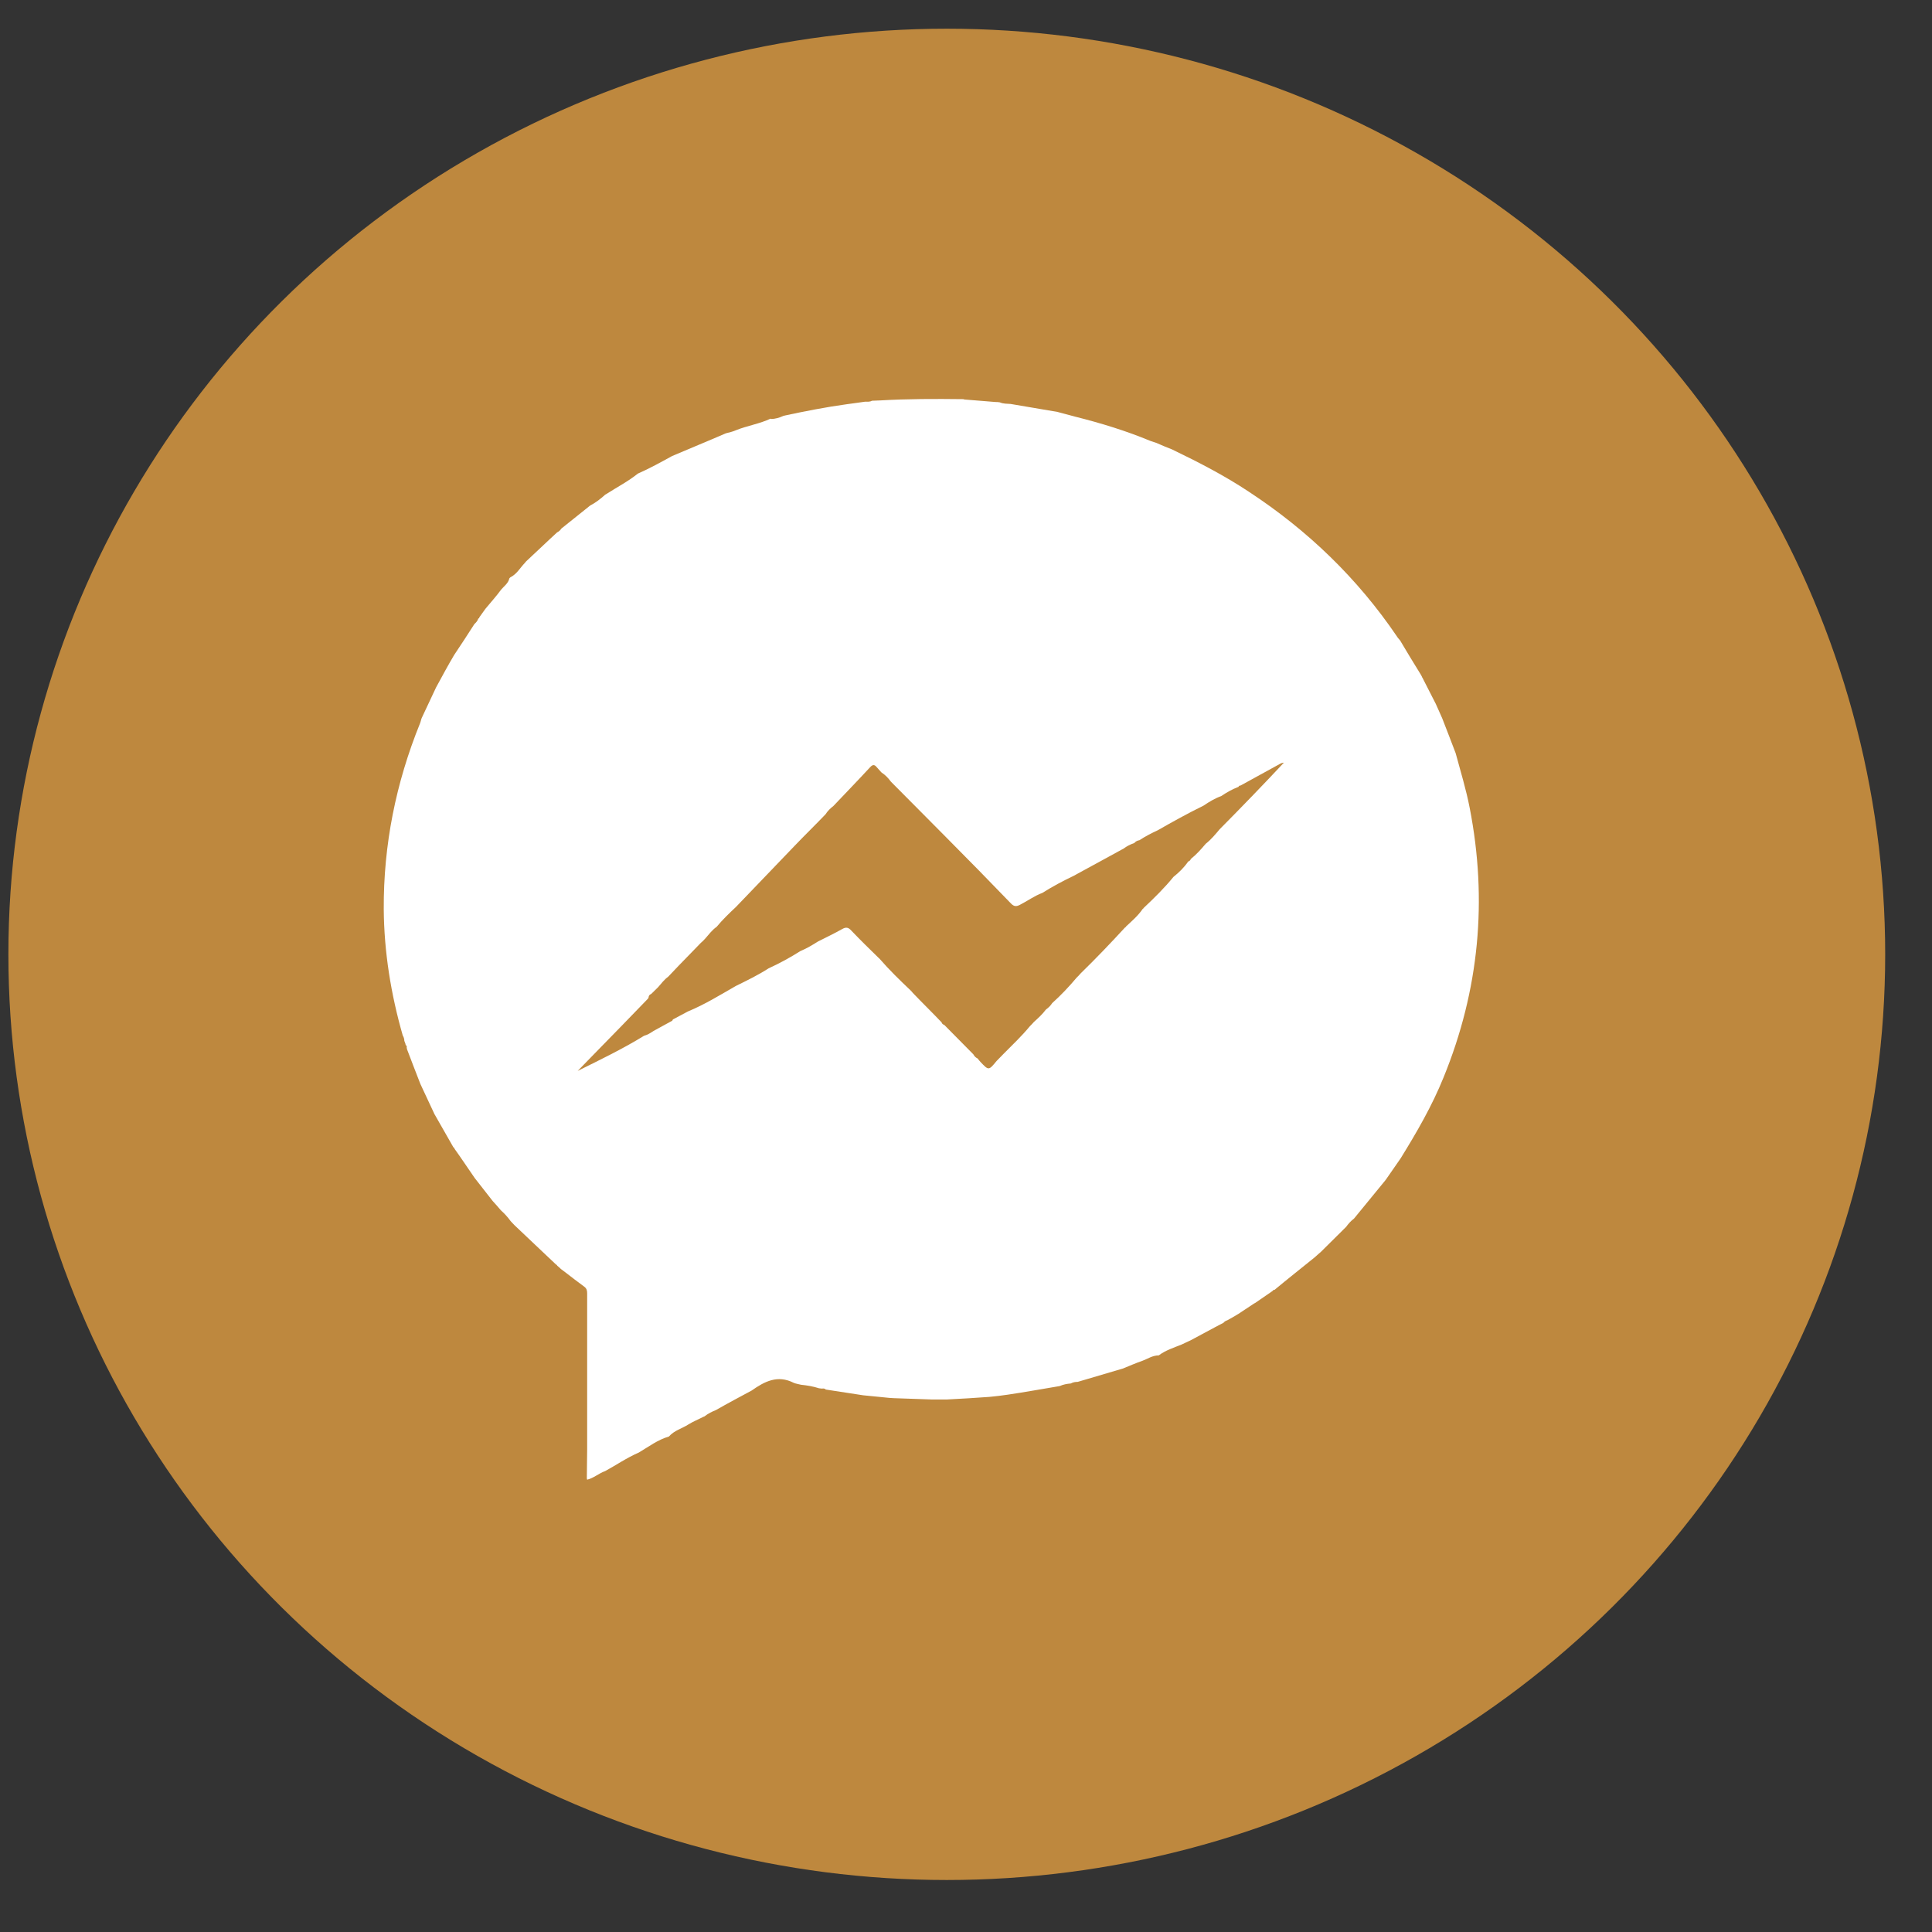
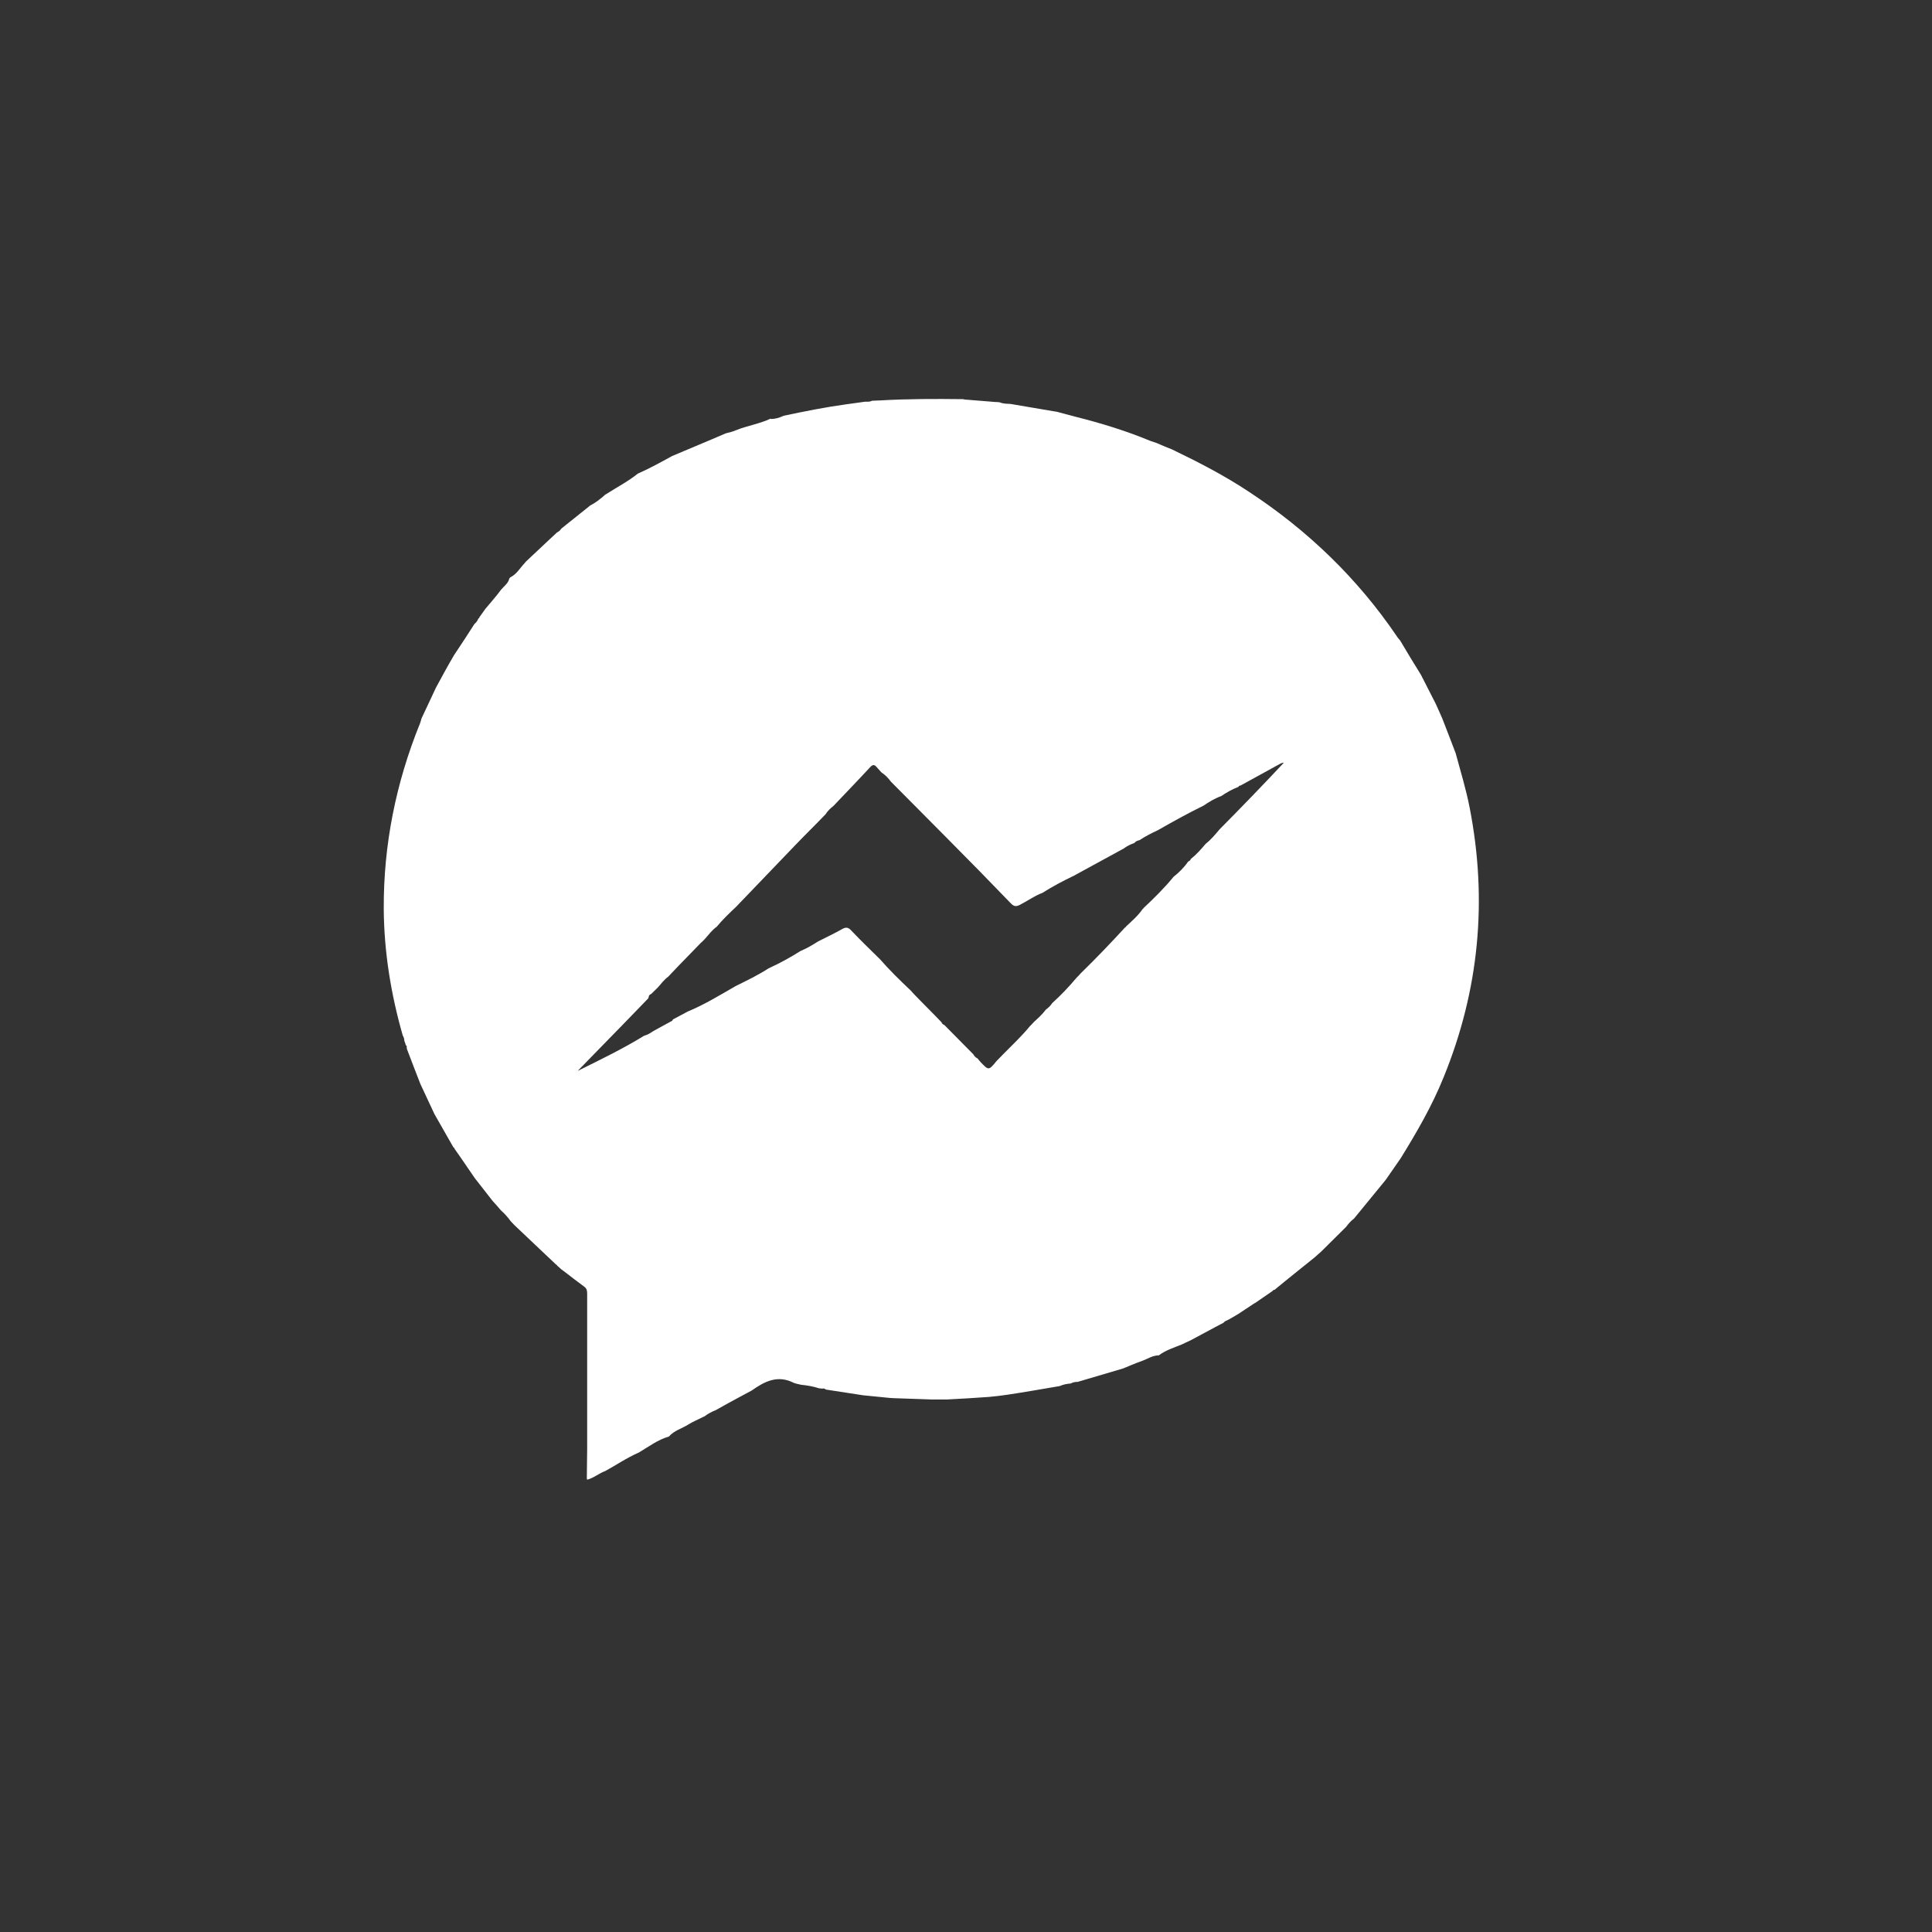
<svg xmlns="http://www.w3.org/2000/svg" width="35" height="35" viewBox="0 0 35 35" fill="none">
  <rect x="0" y="0" width="35" height="35" fill="#333333" stroke="none" />
-   <ellipse cx="17.152" cy="17.289" rx="17" ry="16.769" fill="#BE883E" />
-   <path d="M10.963 26.65C10.85 26.69 10.755 26.777 10.637 26.806C10.637 26.8 10.631 26.788 10.631 26.783C10.631 26.603 10.637 26.424 10.637 26.25C10.637 25.312 10.637 24.374 10.637 23.436C10.637 23.384 10.631 23.344 10.584 23.309C10.465 23.222 10.352 23.135 10.24 23.048C10.222 23.037 10.204 23.019 10.187 23.008C10.181 23.002 10.169 22.996 10.163 22.991L10.157 22.985C10.151 22.979 10.145 22.973 10.139 22.967L10.133 22.962C10.121 22.95 10.104 22.938 10.092 22.927C10.092 22.915 10.086 22.915 10.074 22.909C9.825 22.672 9.571 22.435 9.322 22.197C9.298 22.174 9.274 22.145 9.251 22.122C9.197 22.047 9.138 21.983 9.073 21.925C9.026 21.867 8.972 21.809 8.925 21.757C8.818 21.618 8.706 21.479 8.599 21.34C8.475 21.161 8.356 20.981 8.232 20.808V20.796L8.22 20.79L8.214 20.785C8.101 20.582 7.983 20.385 7.87 20.182C7.787 20.003 7.699 19.818 7.616 19.638C7.533 19.43 7.456 19.221 7.373 19.007C7.373 18.995 7.367 18.984 7.367 18.972C7.373 18.955 7.367 18.943 7.349 18.932C7.349 18.92 7.343 18.909 7.343 18.903C7.337 18.886 7.331 18.874 7.325 18.857C7.325 18.822 7.314 18.787 7.296 18.758C7.082 18.011 6.958 17.247 6.952 16.471C6.946 15.307 7.171 14.184 7.61 13.102C7.622 13.073 7.627 13.038 7.639 13.009C7.728 12.824 7.811 12.638 7.9 12.453C8.007 12.256 8.113 12.059 8.226 11.868C8.35 11.683 8.475 11.492 8.593 11.307C8.623 11.278 8.652 11.249 8.664 11.208L8.67 11.203L8.682 11.197V11.185C8.717 11.133 8.759 11.081 8.794 11.029C8.889 10.913 8.99 10.803 9.079 10.681C9.132 10.618 9.209 10.566 9.227 10.479C9.233 10.473 9.239 10.461 9.251 10.456C9.363 10.398 9.422 10.288 9.505 10.201C9.517 10.184 9.535 10.166 9.547 10.155C9.73 9.987 9.908 9.813 10.092 9.645C10.127 9.628 10.151 9.605 10.169 9.576C10.341 9.437 10.518 9.298 10.69 9.159C10.791 9.107 10.88 9.037 10.963 8.962C10.975 8.956 10.986 8.95 10.992 8.945C11.182 8.823 11.383 8.719 11.555 8.58C11.768 8.487 11.976 8.371 12.177 8.261C12.503 8.122 12.829 7.989 13.149 7.85C13.214 7.833 13.273 7.821 13.338 7.792C13.54 7.711 13.765 7.677 13.96 7.584L13.966 7.59C14.049 7.59 14.12 7.567 14.197 7.532C14.576 7.451 14.955 7.376 15.34 7.323C15.453 7.306 15.56 7.295 15.672 7.277C15.714 7.277 15.755 7.283 15.797 7.26C15.844 7.26 15.897 7.254 15.945 7.254C16.442 7.225 16.94 7.225 17.438 7.231C17.449 7.231 17.461 7.231 17.467 7.237C17.657 7.254 17.846 7.266 18.036 7.283C18.059 7.283 18.083 7.283 18.113 7.289C18.178 7.318 18.243 7.312 18.308 7.318C18.593 7.364 18.871 7.416 19.155 7.462C19.262 7.491 19.375 7.52 19.481 7.549C19.943 7.665 20.399 7.804 20.844 7.989C20.879 8.001 20.915 8.012 20.95 8.024C21.045 8.065 21.134 8.105 21.229 8.14C21.709 8.371 22.183 8.615 22.627 8.91C23.693 9.61 24.594 10.479 25.305 11.527C25.322 11.556 25.346 11.579 25.364 11.602C25.488 11.81 25.613 12.019 25.743 12.227C25.749 12.239 25.755 12.251 25.761 12.262V12.268L25.767 12.274C25.849 12.43 25.927 12.592 26.009 12.748C26.051 12.835 26.087 12.928 26.128 13.015C26.211 13.223 26.288 13.432 26.371 13.646C26.46 13.976 26.56 14.3 26.625 14.636C26.951 16.309 26.797 17.936 26.152 19.517C25.944 20.032 25.666 20.512 25.376 20.981C25.37 20.993 25.358 21.005 25.352 21.016C25.269 21.138 25.186 21.253 25.103 21.375C24.913 21.607 24.718 21.844 24.529 22.076C24.475 22.116 24.428 22.168 24.386 22.226C24.232 22.377 24.084 22.527 23.93 22.678C23.889 22.712 23.853 22.747 23.812 22.782C23.569 22.979 23.326 23.17 23.089 23.367C23.071 23.367 23.059 23.373 23.053 23.39C23.047 23.39 23.041 23.39 23.041 23.396C22.941 23.465 22.84 23.535 22.739 23.604C22.733 23.61 22.722 23.61 22.716 23.616C22.621 23.679 22.532 23.737 22.437 23.801C22.372 23.841 22.301 23.882 22.236 23.917C22.206 23.928 22.183 23.94 22.165 23.963C21.963 24.067 21.768 24.177 21.567 24.282C21.513 24.305 21.46 24.334 21.407 24.357C21.264 24.415 21.116 24.461 20.992 24.554C20.879 24.554 20.791 24.617 20.696 24.652C20.577 24.693 20.459 24.745 20.346 24.791C20.074 24.872 19.801 24.953 19.523 25.034C19.481 25.034 19.44 25.04 19.398 25.063C19.327 25.069 19.262 25.081 19.197 25.11C18.883 25.162 18.569 25.22 18.255 25.266C18.142 25.283 18.036 25.295 17.923 25.306C17.669 25.324 17.408 25.341 17.153 25.353C17.064 25.353 16.97 25.353 16.881 25.353C16.65 25.347 16.419 25.335 16.188 25.329C16.164 25.329 16.134 25.324 16.11 25.324C15.951 25.306 15.797 25.295 15.637 25.277C15.412 25.243 15.186 25.208 14.961 25.173C14.944 25.156 14.92 25.15 14.89 25.156C14.872 25.156 14.855 25.15 14.837 25.15C14.73 25.115 14.624 25.098 14.511 25.086C14.47 25.075 14.422 25.069 14.381 25.052C14.085 24.901 13.848 25.028 13.617 25.191C13.403 25.306 13.184 25.422 12.971 25.544C12.9 25.573 12.829 25.607 12.769 25.654C12.764 25.66 12.752 25.665 12.746 25.665C12.657 25.712 12.556 25.752 12.473 25.804C12.355 25.88 12.213 25.914 12.118 26.024C11.916 26.082 11.751 26.209 11.573 26.314C11.348 26.412 11.158 26.545 10.963 26.65ZM11.739 18.092C11.733 18.098 11.727 18.104 11.721 18.11L11.715 18.116C11.413 18.428 11.111 18.741 10.809 19.048C10.696 19.163 10.578 19.285 10.465 19.401C10.874 19.198 11.283 19.001 11.668 18.764C11.733 18.747 11.786 18.712 11.839 18.677C11.952 18.613 12.065 18.555 12.177 18.492C12.183 18.486 12.189 18.474 12.189 18.469C12.278 18.422 12.373 18.37 12.461 18.324C12.769 18.197 13.048 18.023 13.332 17.861C13.534 17.762 13.735 17.664 13.925 17.542C14.126 17.45 14.316 17.346 14.499 17.23C14.612 17.183 14.718 17.12 14.819 17.056C14.967 16.981 15.115 16.911 15.258 16.83C15.329 16.79 15.37 16.801 15.423 16.859C15.583 17.027 15.749 17.189 15.915 17.351C15.921 17.357 15.933 17.369 15.939 17.374C16.11 17.571 16.3 17.756 16.49 17.936C16.507 17.953 16.525 17.971 16.537 17.988C16.709 18.168 16.887 18.341 17.058 18.521C17.064 18.544 17.082 18.561 17.106 18.567C17.284 18.747 17.455 18.92 17.633 19.1C17.651 19.134 17.674 19.158 17.71 19.175C17.728 19.198 17.746 19.221 17.763 19.239C17.911 19.395 17.911 19.395 18.054 19.221C18.095 19.181 18.137 19.134 18.178 19.094C18.344 18.926 18.51 18.77 18.658 18.59C18.681 18.567 18.705 18.544 18.729 18.515C18.806 18.445 18.883 18.376 18.948 18.289C18.995 18.255 19.031 18.22 19.061 18.173C19.221 18.029 19.369 17.872 19.505 17.71C19.529 17.687 19.552 17.664 19.576 17.635C19.855 17.363 20.121 17.085 20.382 16.801C20.393 16.801 20.393 16.795 20.399 16.784C20.506 16.685 20.619 16.587 20.702 16.465C20.707 16.465 20.713 16.46 20.719 16.448C20.909 16.269 21.093 16.089 21.258 15.886C21.359 15.805 21.448 15.719 21.525 15.608C21.549 15.597 21.567 15.585 21.572 15.562C21.673 15.481 21.756 15.389 21.839 15.29L21.845 15.284C21.94 15.209 22.017 15.116 22.094 15.024C22.491 14.624 22.882 14.219 23.267 13.808C23.267 13.808 23.267 13.802 23.273 13.802C23.273 13.808 23.273 13.808 23.273 13.814C23.249 13.819 23.225 13.819 23.201 13.831C22.959 13.964 22.716 14.097 22.473 14.231C22.455 14.231 22.443 14.236 22.437 14.254L22.425 14.259C22.319 14.3 22.218 14.358 22.123 14.422C22.011 14.462 21.904 14.526 21.803 14.595C21.519 14.734 21.247 14.885 20.974 15.041C20.861 15.093 20.749 15.151 20.642 15.221C20.607 15.226 20.571 15.244 20.548 15.273C20.477 15.296 20.411 15.331 20.358 15.371C20.174 15.47 19.991 15.574 19.807 15.672C19.706 15.73 19.6 15.782 19.499 15.84C19.487 15.846 19.469 15.857 19.458 15.863C19.262 15.956 19.067 16.06 18.883 16.176C18.741 16.228 18.616 16.321 18.48 16.39C18.415 16.425 18.373 16.425 18.32 16.373C17.929 15.967 17.532 15.562 17.135 15.163C16.804 14.827 16.472 14.497 16.14 14.161C16.093 14.097 16.04 14.04 15.968 13.993C15.939 13.959 15.909 13.93 15.88 13.895C15.838 13.843 15.803 13.854 15.761 13.901C15.542 14.138 15.317 14.37 15.098 14.601C15.044 14.642 14.991 14.694 14.955 14.752C14.772 14.943 14.582 15.128 14.399 15.319C14.043 15.69 13.688 16.06 13.332 16.431C13.208 16.547 13.089 16.662 12.983 16.79C12.9 16.848 12.841 16.929 12.775 17.004C12.752 17.027 12.728 17.056 12.698 17.079C12.627 17.154 12.55 17.23 12.479 17.305C12.355 17.432 12.23 17.56 12.106 17.693C12.035 17.745 11.982 17.814 11.922 17.884C11.881 17.924 11.839 17.965 11.798 18.006C11.774 18.017 11.757 18.029 11.751 18.058C11.751 18.075 11.745 18.081 11.739 18.092Z" fill="white" />
+   <path d="M10.963 26.65C10.85 26.69 10.755 26.777 10.637 26.806C10.637 26.8 10.631 26.788 10.631 26.783C10.631 26.603 10.637 26.424 10.637 26.25C10.637 25.312 10.637 24.374 10.637 23.436C10.637 23.384 10.631 23.344 10.584 23.309C10.465 23.222 10.352 23.135 10.24 23.048C10.222 23.037 10.204 23.019 10.187 23.008C10.181 23.002 10.169 22.996 10.163 22.991L10.157 22.985L10.133 22.962C10.121 22.95 10.104 22.938 10.092 22.927C10.092 22.915 10.086 22.915 10.074 22.909C9.825 22.672 9.571 22.435 9.322 22.197C9.298 22.174 9.274 22.145 9.251 22.122C9.197 22.047 9.138 21.983 9.073 21.925C9.026 21.867 8.972 21.809 8.925 21.757C8.818 21.618 8.706 21.479 8.599 21.34C8.475 21.161 8.356 20.981 8.232 20.808V20.796L8.22 20.79L8.214 20.785C8.101 20.582 7.983 20.385 7.87 20.182C7.787 20.003 7.699 19.818 7.616 19.638C7.533 19.43 7.456 19.221 7.373 19.007C7.373 18.995 7.367 18.984 7.367 18.972C7.373 18.955 7.367 18.943 7.349 18.932C7.349 18.92 7.343 18.909 7.343 18.903C7.337 18.886 7.331 18.874 7.325 18.857C7.325 18.822 7.314 18.787 7.296 18.758C7.082 18.011 6.958 17.247 6.952 16.471C6.946 15.307 7.171 14.184 7.61 13.102C7.622 13.073 7.627 13.038 7.639 13.009C7.728 12.824 7.811 12.638 7.9 12.453C8.007 12.256 8.113 12.059 8.226 11.868C8.35 11.683 8.475 11.492 8.593 11.307C8.623 11.278 8.652 11.249 8.664 11.208L8.67 11.203L8.682 11.197V11.185C8.717 11.133 8.759 11.081 8.794 11.029C8.889 10.913 8.99 10.803 9.079 10.681C9.132 10.618 9.209 10.566 9.227 10.479C9.233 10.473 9.239 10.461 9.251 10.456C9.363 10.398 9.422 10.288 9.505 10.201C9.517 10.184 9.535 10.166 9.547 10.155C9.73 9.987 9.908 9.813 10.092 9.645C10.127 9.628 10.151 9.605 10.169 9.576C10.341 9.437 10.518 9.298 10.69 9.159C10.791 9.107 10.88 9.037 10.963 8.962C10.975 8.956 10.986 8.95 10.992 8.945C11.182 8.823 11.383 8.719 11.555 8.58C11.768 8.487 11.976 8.371 12.177 8.261C12.503 8.122 12.829 7.989 13.149 7.85C13.214 7.833 13.273 7.821 13.338 7.792C13.54 7.711 13.765 7.677 13.96 7.584L13.966 7.59C14.049 7.59 14.12 7.567 14.197 7.532C14.576 7.451 14.955 7.376 15.34 7.323C15.453 7.306 15.56 7.295 15.672 7.277C15.714 7.277 15.755 7.283 15.797 7.26C15.844 7.26 15.897 7.254 15.945 7.254C16.442 7.225 16.94 7.225 17.438 7.231C17.449 7.231 17.461 7.231 17.467 7.237C17.657 7.254 17.846 7.266 18.036 7.283C18.059 7.283 18.083 7.283 18.113 7.289C18.178 7.318 18.243 7.312 18.308 7.318C18.593 7.364 18.871 7.416 19.155 7.462C19.262 7.491 19.375 7.52 19.481 7.549C19.943 7.665 20.399 7.804 20.844 7.989C20.879 8.001 20.915 8.012 20.95 8.024C21.045 8.065 21.134 8.105 21.229 8.14C21.709 8.371 22.183 8.615 22.627 8.91C23.693 9.61 24.594 10.479 25.305 11.527C25.322 11.556 25.346 11.579 25.364 11.602C25.488 11.81 25.613 12.019 25.743 12.227C25.749 12.239 25.755 12.251 25.761 12.262V12.268L25.767 12.274C25.849 12.43 25.927 12.592 26.009 12.748C26.051 12.835 26.087 12.928 26.128 13.015C26.211 13.223 26.288 13.432 26.371 13.646C26.46 13.976 26.56 14.3 26.625 14.636C26.951 16.309 26.797 17.936 26.152 19.517C25.944 20.032 25.666 20.512 25.376 20.981C25.37 20.993 25.358 21.005 25.352 21.016C25.269 21.138 25.186 21.253 25.103 21.375C24.913 21.607 24.718 21.844 24.529 22.076C24.475 22.116 24.428 22.168 24.386 22.226C24.232 22.377 24.084 22.527 23.93 22.678C23.889 22.712 23.853 22.747 23.812 22.782C23.569 22.979 23.326 23.17 23.089 23.367C23.071 23.367 23.059 23.373 23.053 23.39C23.047 23.39 23.041 23.39 23.041 23.396C22.941 23.465 22.84 23.535 22.739 23.604C22.733 23.61 22.722 23.61 22.716 23.616C22.621 23.679 22.532 23.737 22.437 23.801C22.372 23.841 22.301 23.882 22.236 23.917C22.206 23.928 22.183 23.94 22.165 23.963C21.963 24.067 21.768 24.177 21.567 24.282C21.513 24.305 21.46 24.334 21.407 24.357C21.264 24.415 21.116 24.461 20.992 24.554C20.879 24.554 20.791 24.617 20.696 24.652C20.577 24.693 20.459 24.745 20.346 24.791C20.074 24.872 19.801 24.953 19.523 25.034C19.481 25.034 19.44 25.04 19.398 25.063C19.327 25.069 19.262 25.081 19.197 25.11C18.883 25.162 18.569 25.22 18.255 25.266C18.142 25.283 18.036 25.295 17.923 25.306C17.669 25.324 17.408 25.341 17.153 25.353C17.064 25.353 16.97 25.353 16.881 25.353C16.65 25.347 16.419 25.335 16.188 25.329C16.164 25.329 16.134 25.324 16.11 25.324C15.951 25.306 15.797 25.295 15.637 25.277C15.412 25.243 15.186 25.208 14.961 25.173C14.944 25.156 14.92 25.15 14.89 25.156C14.872 25.156 14.855 25.15 14.837 25.15C14.73 25.115 14.624 25.098 14.511 25.086C14.47 25.075 14.422 25.069 14.381 25.052C14.085 24.901 13.848 25.028 13.617 25.191C13.403 25.306 13.184 25.422 12.971 25.544C12.9 25.573 12.829 25.607 12.769 25.654C12.764 25.66 12.752 25.665 12.746 25.665C12.657 25.712 12.556 25.752 12.473 25.804C12.355 25.88 12.213 25.914 12.118 26.024C11.916 26.082 11.751 26.209 11.573 26.314C11.348 26.412 11.158 26.545 10.963 26.65ZM11.739 18.092C11.733 18.098 11.727 18.104 11.721 18.11L11.715 18.116C11.413 18.428 11.111 18.741 10.809 19.048C10.696 19.163 10.578 19.285 10.465 19.401C10.874 19.198 11.283 19.001 11.668 18.764C11.733 18.747 11.786 18.712 11.839 18.677C11.952 18.613 12.065 18.555 12.177 18.492C12.183 18.486 12.189 18.474 12.189 18.469C12.278 18.422 12.373 18.37 12.461 18.324C12.769 18.197 13.048 18.023 13.332 17.861C13.534 17.762 13.735 17.664 13.925 17.542C14.126 17.45 14.316 17.346 14.499 17.23C14.612 17.183 14.718 17.12 14.819 17.056C14.967 16.981 15.115 16.911 15.258 16.83C15.329 16.79 15.37 16.801 15.423 16.859C15.583 17.027 15.749 17.189 15.915 17.351C15.921 17.357 15.933 17.369 15.939 17.374C16.11 17.571 16.3 17.756 16.49 17.936C16.507 17.953 16.525 17.971 16.537 17.988C16.709 18.168 16.887 18.341 17.058 18.521C17.064 18.544 17.082 18.561 17.106 18.567C17.284 18.747 17.455 18.92 17.633 19.1C17.651 19.134 17.674 19.158 17.71 19.175C17.728 19.198 17.746 19.221 17.763 19.239C17.911 19.395 17.911 19.395 18.054 19.221C18.095 19.181 18.137 19.134 18.178 19.094C18.344 18.926 18.51 18.77 18.658 18.59C18.681 18.567 18.705 18.544 18.729 18.515C18.806 18.445 18.883 18.376 18.948 18.289C18.995 18.255 19.031 18.22 19.061 18.173C19.221 18.029 19.369 17.872 19.505 17.71C19.529 17.687 19.552 17.664 19.576 17.635C19.855 17.363 20.121 17.085 20.382 16.801C20.393 16.801 20.393 16.795 20.399 16.784C20.506 16.685 20.619 16.587 20.702 16.465C20.707 16.465 20.713 16.46 20.719 16.448C20.909 16.269 21.093 16.089 21.258 15.886C21.359 15.805 21.448 15.719 21.525 15.608C21.549 15.597 21.567 15.585 21.572 15.562C21.673 15.481 21.756 15.389 21.839 15.29L21.845 15.284C21.94 15.209 22.017 15.116 22.094 15.024C22.491 14.624 22.882 14.219 23.267 13.808C23.267 13.808 23.267 13.802 23.273 13.802C23.273 13.808 23.273 13.808 23.273 13.814C23.249 13.819 23.225 13.819 23.201 13.831C22.959 13.964 22.716 14.097 22.473 14.231C22.455 14.231 22.443 14.236 22.437 14.254L22.425 14.259C22.319 14.3 22.218 14.358 22.123 14.422C22.011 14.462 21.904 14.526 21.803 14.595C21.519 14.734 21.247 14.885 20.974 15.041C20.861 15.093 20.749 15.151 20.642 15.221C20.607 15.226 20.571 15.244 20.548 15.273C20.477 15.296 20.411 15.331 20.358 15.371C20.174 15.47 19.991 15.574 19.807 15.672C19.706 15.73 19.6 15.782 19.499 15.84C19.487 15.846 19.469 15.857 19.458 15.863C19.262 15.956 19.067 16.06 18.883 16.176C18.741 16.228 18.616 16.321 18.48 16.39C18.415 16.425 18.373 16.425 18.32 16.373C17.929 15.967 17.532 15.562 17.135 15.163C16.804 14.827 16.472 14.497 16.14 14.161C16.093 14.097 16.04 14.04 15.968 13.993C15.939 13.959 15.909 13.93 15.88 13.895C15.838 13.843 15.803 13.854 15.761 13.901C15.542 14.138 15.317 14.37 15.098 14.601C15.044 14.642 14.991 14.694 14.955 14.752C14.772 14.943 14.582 15.128 14.399 15.319C14.043 15.69 13.688 16.06 13.332 16.431C13.208 16.547 13.089 16.662 12.983 16.79C12.9 16.848 12.841 16.929 12.775 17.004C12.752 17.027 12.728 17.056 12.698 17.079C12.627 17.154 12.55 17.23 12.479 17.305C12.355 17.432 12.23 17.56 12.106 17.693C12.035 17.745 11.982 17.814 11.922 17.884C11.881 17.924 11.839 17.965 11.798 18.006C11.774 18.017 11.757 18.029 11.751 18.058C11.751 18.075 11.745 18.081 11.739 18.092Z" fill="white" />
</svg>